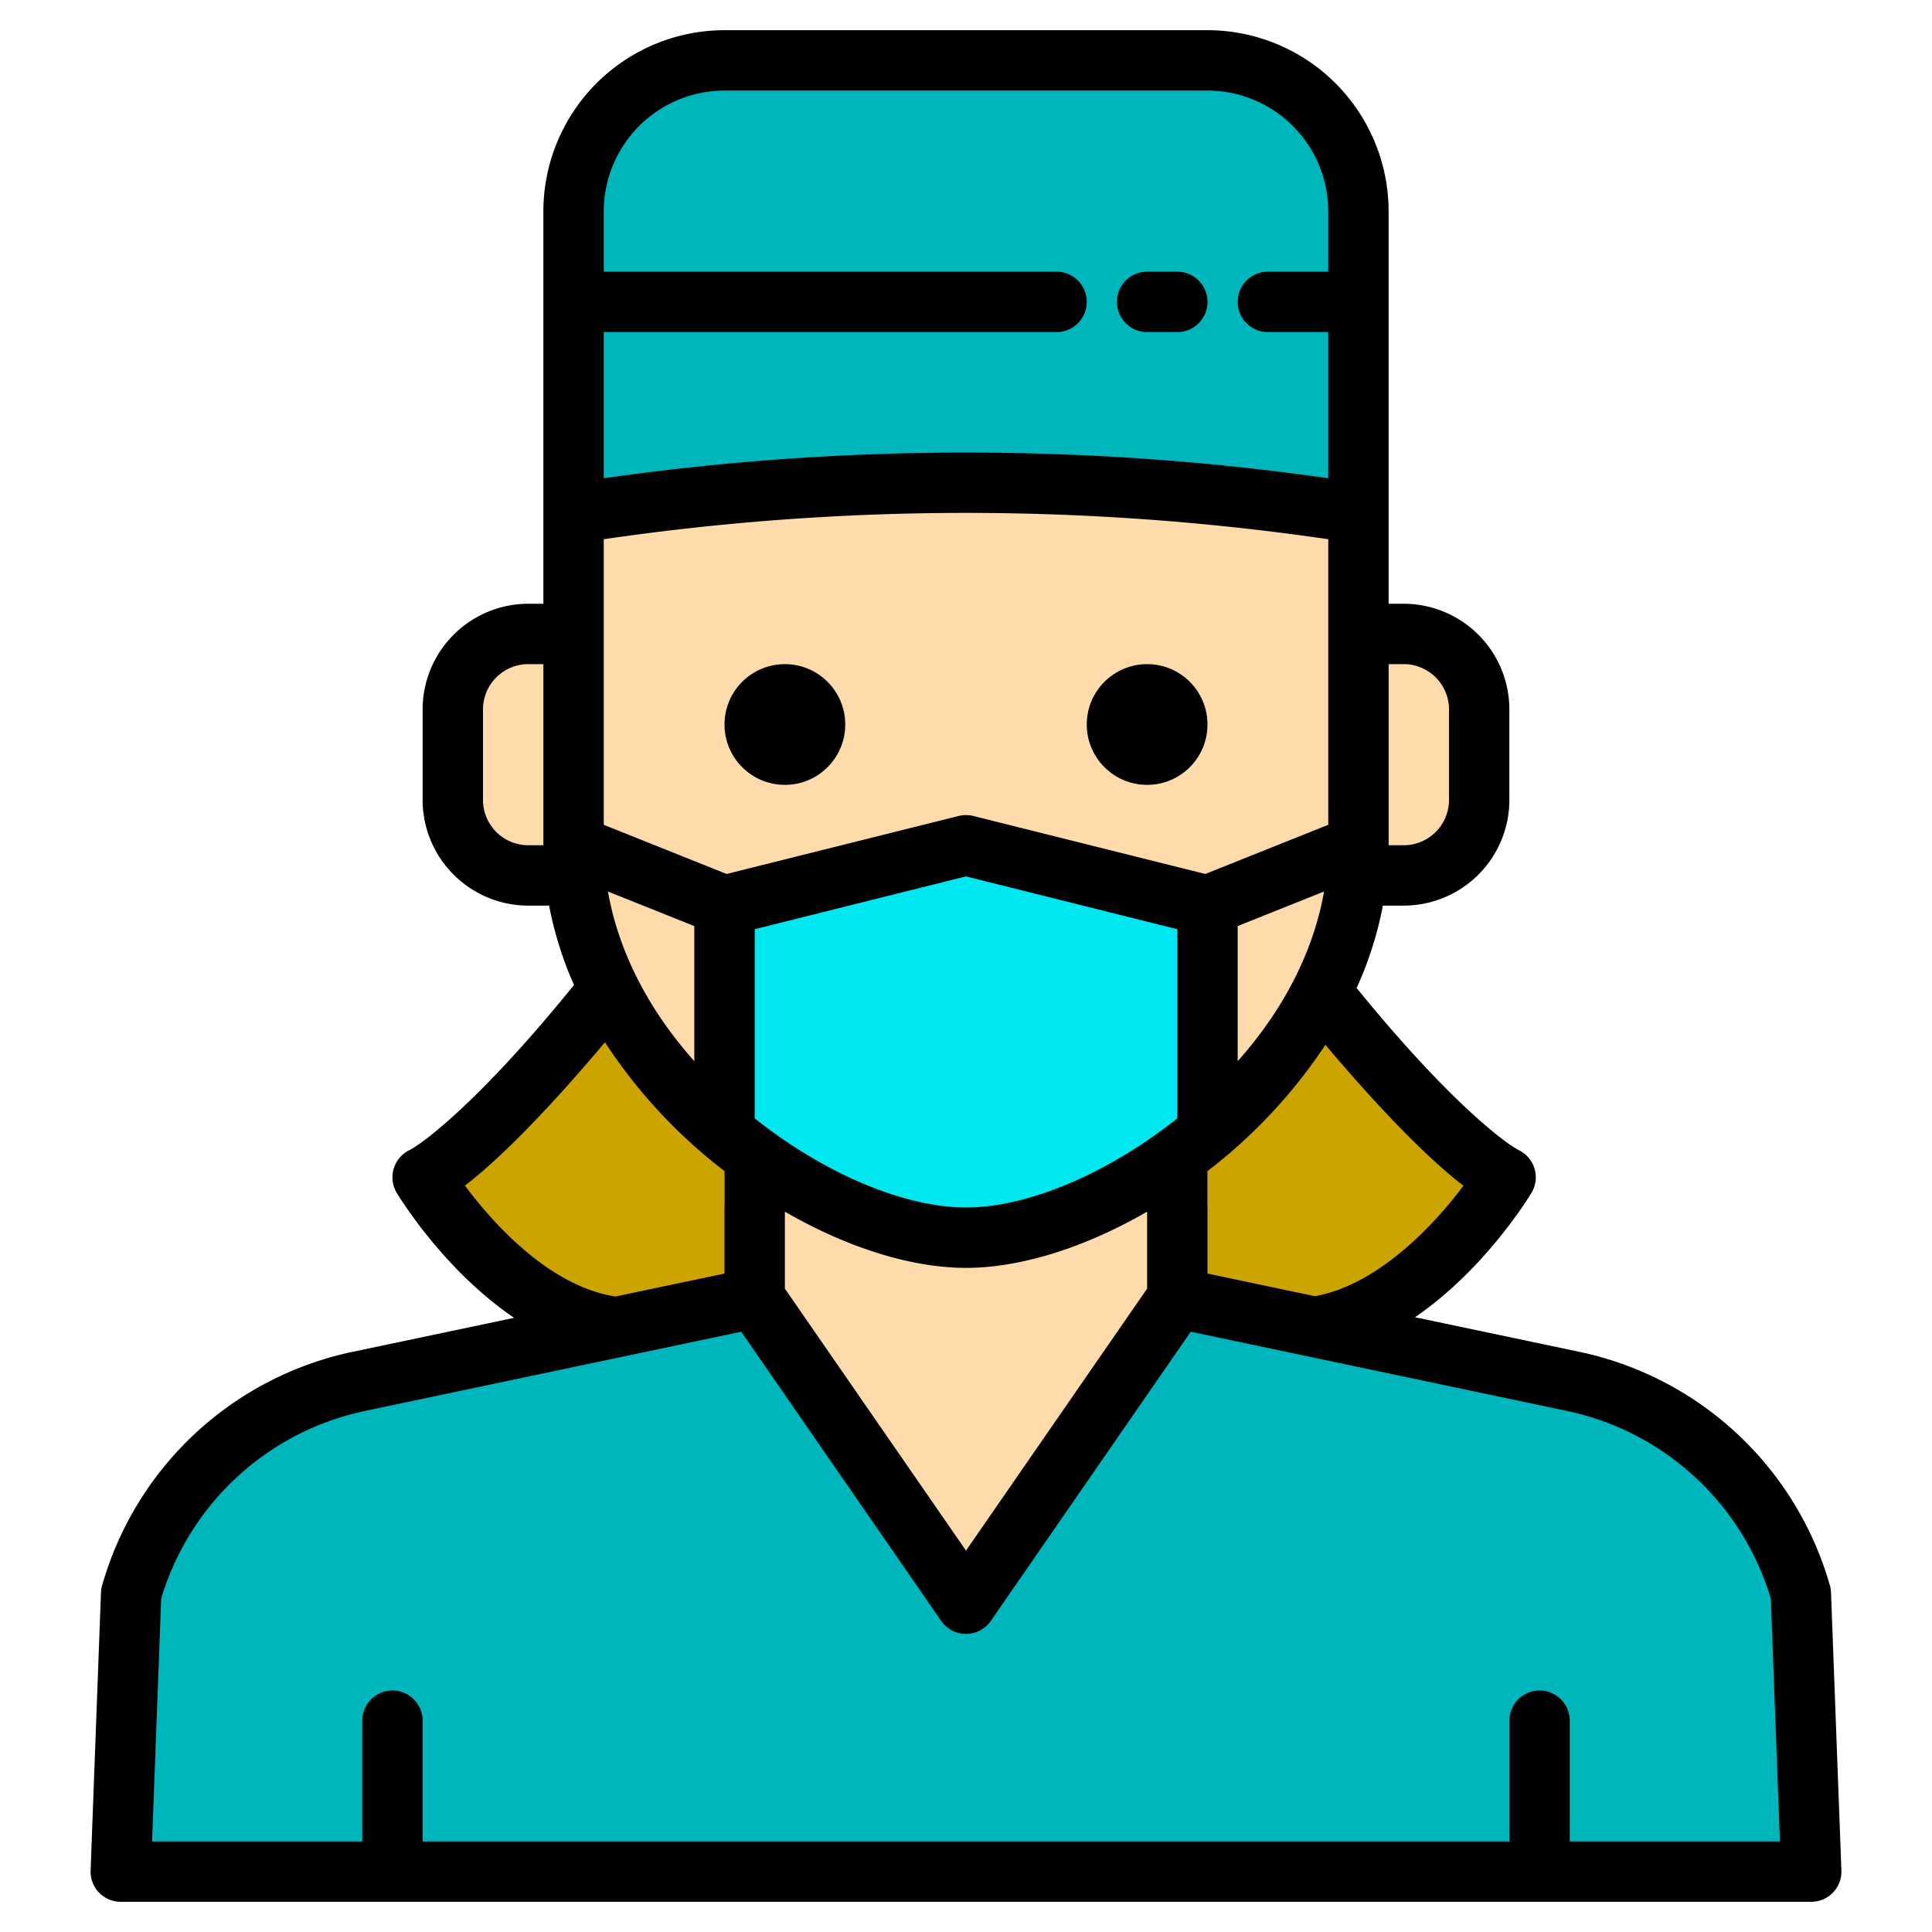
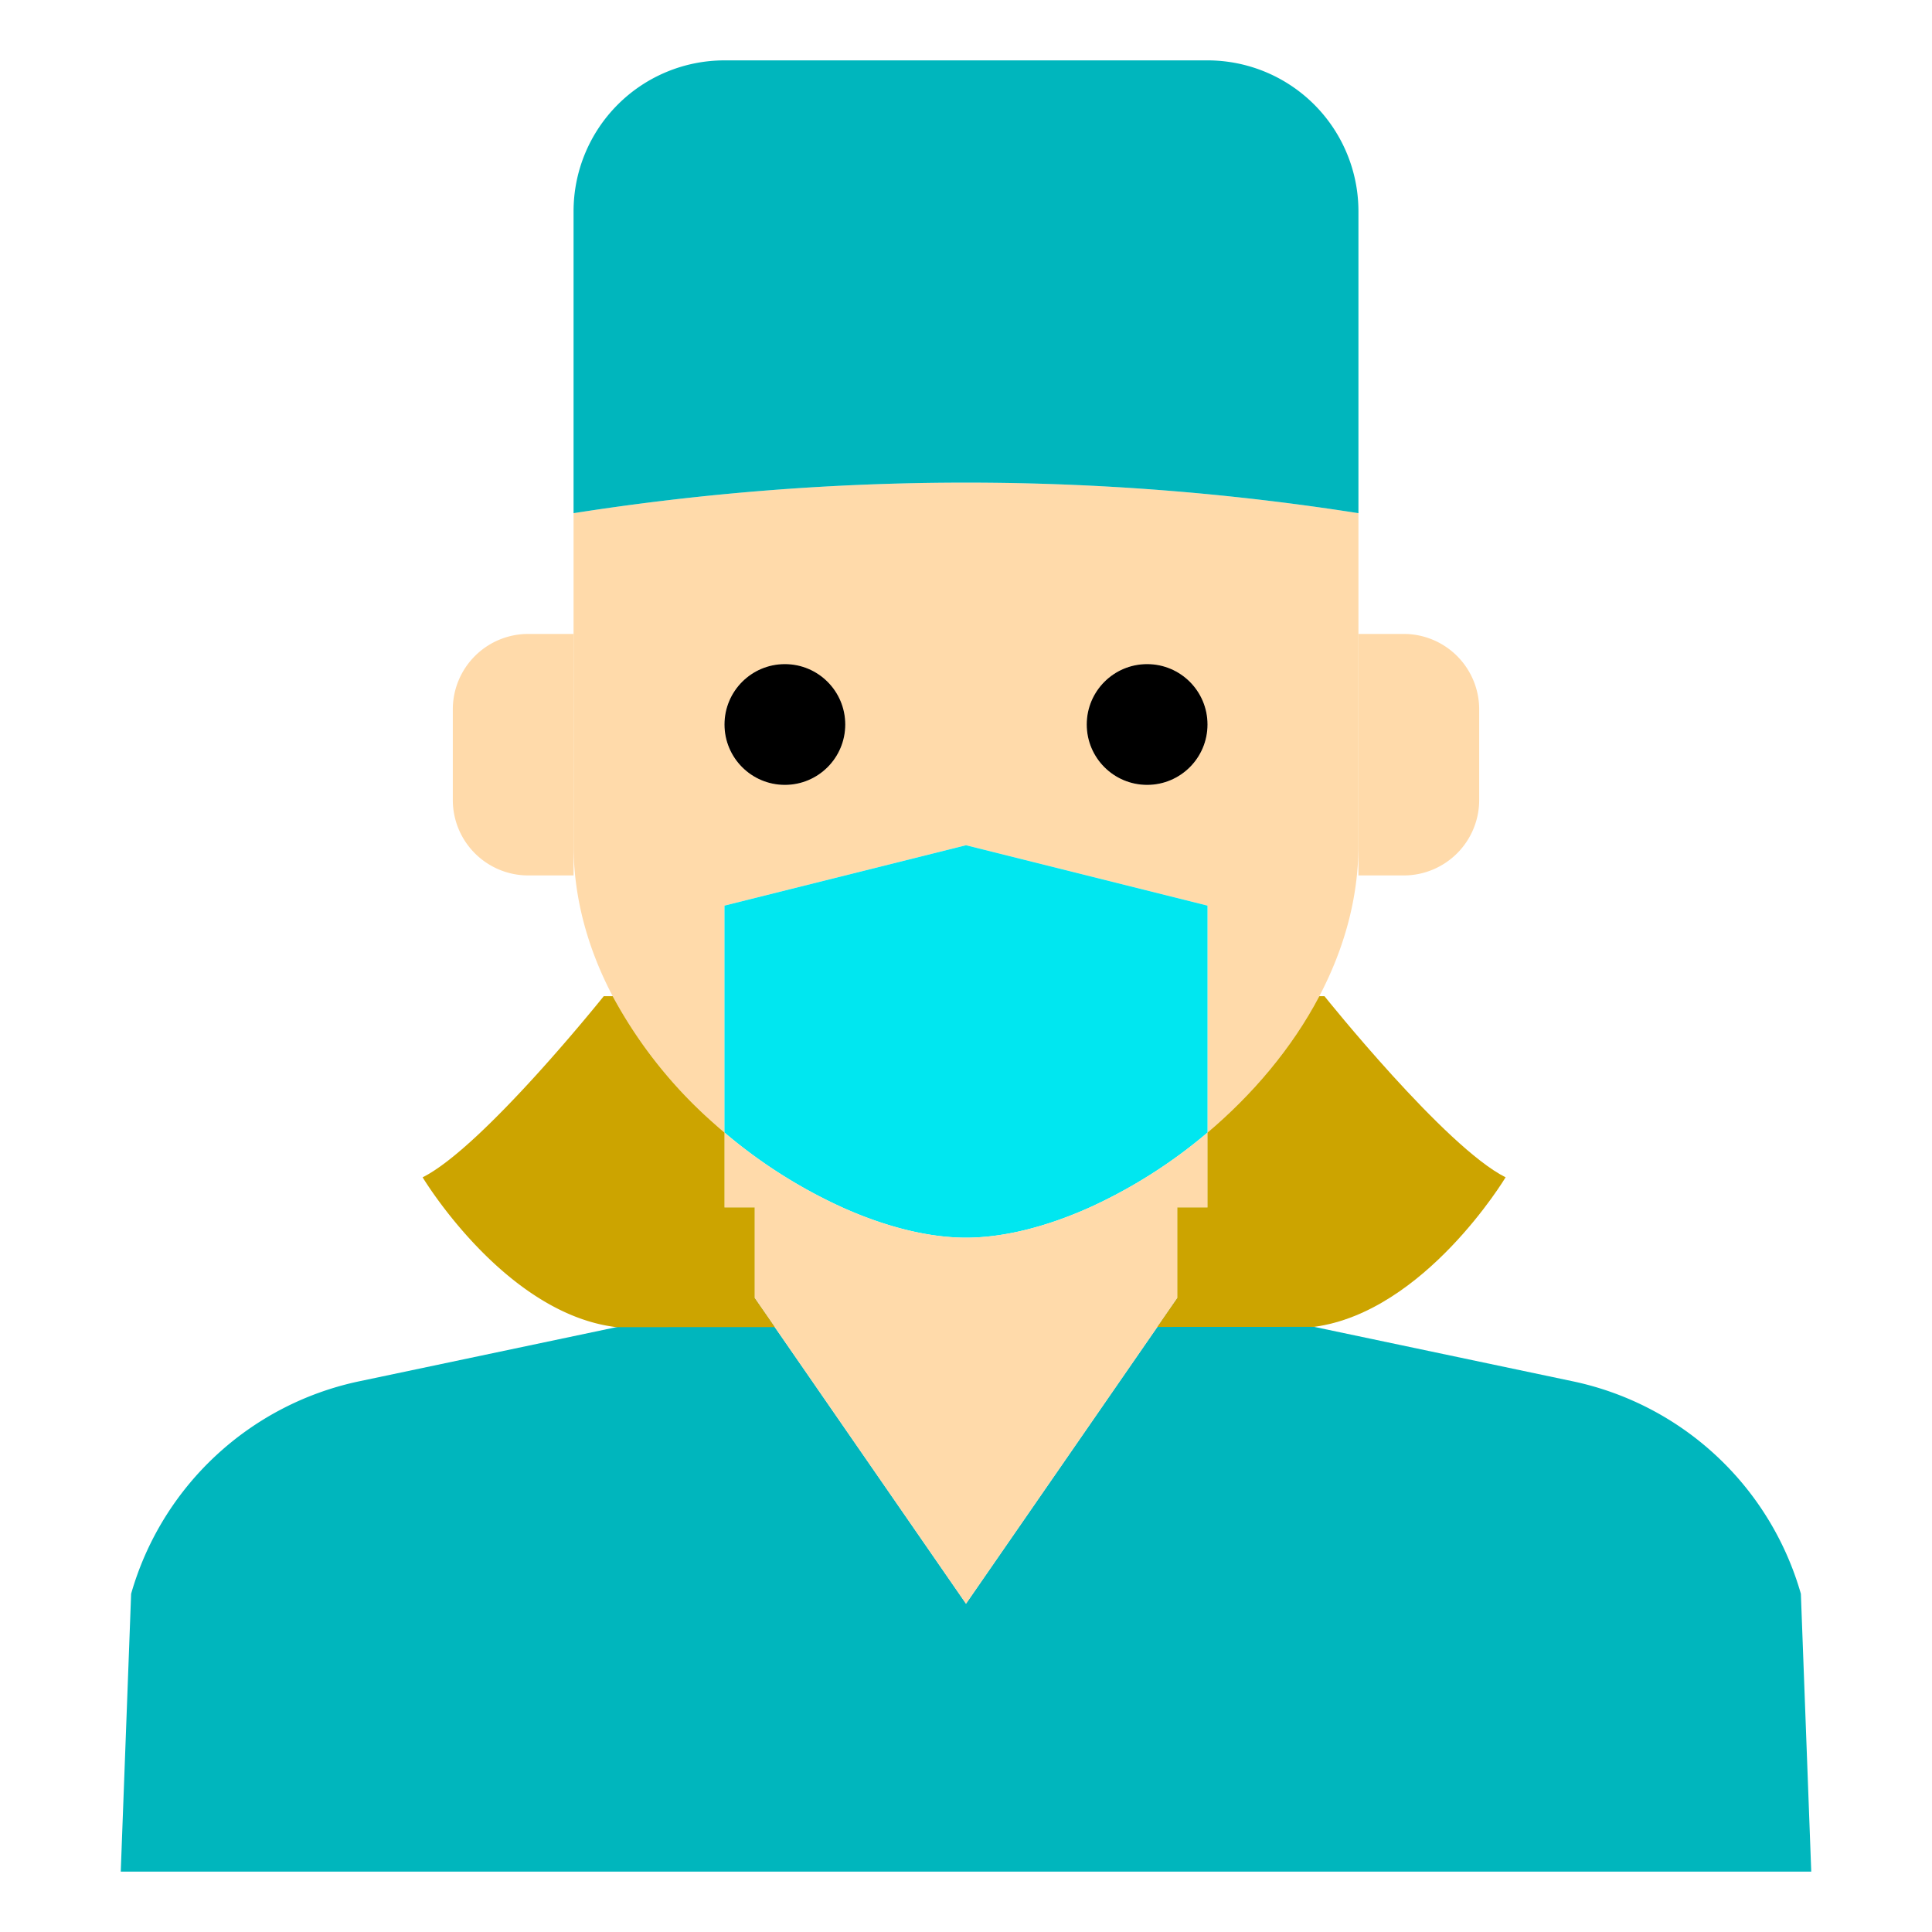
<svg xmlns="http://www.w3.org/2000/svg" width="512" height="512" viewBox="0 0 512 512">
  <g>
    <g>
      <g>
        <g>
          <path d="M480,496H32l2.75-73.63a80.021,80.021,0,0,1,60.44-56.31l68.16-14.35h.02L200,344l5.32,7.69L256,425l50.71-73.35L312,344l36.25,7.63h.02l68.54,14.43a80.021,80.021,0,0,1,60.44,56.31Z" fill="#00b6bd" />
          <path d="M152,168v64H140a19.994,19.994,0,0,1-20-20V188a19.994,19.994,0,0,1,20-20Z" fill="#ffdaaa" />
          <path d="M392,188v24a19.994,19.994,0,0,1-20,20H360V168h12A19.994,19.994,0,0,1,392,188Z" fill="#ffdaaa" />
          <path d="M152,136v88c0,14.18,3.9,27.69,10.37,40A121.8,121.8,0,0,0,189,297.54c.99.89,1.99,1.76,3,2.6V240l64-16,64,16v60.15c11.87-10.03,22.37-22.33,29.63-36.15C356.1,251.69,360,238.18,360,224V136A671.7,671.7,0,0,0,152,136Zm56,72a16,16,0,1,1,16-16A16,16,0,0,1,208,208Zm96,0a16,16,0,1,1,16-16A16,16,0,0,1,304,208Z" fill="#ffdaaa" />
          <path d="M360,56v80a671.7,671.7,0,0,0-208,0V56a40,40,0,0,1,40-40H320A40,40,0,0,1,360,56Z" fill="#00b6bd" />
        </g>
        <path d="M224,192a15.992,15.992,0,1,1-2.14-8A16,16,0,0,1,224,192Z" fill="#ffdaaa" />
        <path d="M320,192a15.992,15.992,0,1,1-2.14-8A16,16,0,0,1,320,192Z" fill="#ffdaaa" />
      </g>
      <path d="M320,240v60.15a133.979,133.979,0,0,1-31.21,19.83C277.28,325.15,265.9,328,256,328s-21.28-2.85-32.78-8.02A133.755,133.755,0,0,1,192,300.14V240l64-16Z" fill="#00e7f0" />
      <path d="M320,300.15v19.83h-8V344l-5.29,7.65L256,425l-50.68-73.31L200,344V319.98h-8V300.14a133.755,133.755,0,0,0,31.22,19.84C234.72,325.15,246.1,328,256,328s21.28-2.85,32.79-8.02A133.979,133.979,0,0,0,320,300.15Z" fill="#ffdaaa" />
-       <path d="M205.32,351.69l-41.95.02h-.02C133.7,348.17,112,312,112,312c16-8,48-48,48-48h2.37A121.8,121.8,0,0,0,189,297.54c.99.89,1.99,1.76,3,2.6v19.84h8V344Z" fill="#cca400" />
+       <path d="M205.32,351.69l-41.95.02C133.7,348.17,112,312,112,312c16-8,48-48,48-48h2.37A121.8,121.8,0,0,0,189,297.54c.99.89,1.99,1.76,3,2.6v19.84h8V344Z" fill="#cca400" />
      <path d="M399,312s-21.4,35.67-50.73,39.63h-.02l-41.54.02L312,344V319.98h8V300.15c11.87-10.03,22.37-22.33,29.63-36.15H351S383,304,399,312Z" fill="#cca400" />
    </g>
    <g>
-       <path d="M485.24,422.07a7.683,7.683,0,0,0-.3-1.9,87.824,87.824,0,0,0-66.48-61.94l-43.47-9.15c18.48-12.62,30.19-31.83,30.87-32.96a8.011,8.011,0,0,0-3.28-11.28c-3.89-1.94-19.02-13.42-43.06-43.01A96.08,96.08,0,0,0,366.48,240H372a28.031,28.031,0,0,0,28-28V188a28.031,28.031,0,0,0-28-28h-4V56A48.051,48.051,0,0,0,320,8H192a48.051,48.051,0,0,0-48,48V160h-4a28.031,28.031,0,0,0-28,28v24a28.031,28.031,0,0,0,28,28h5.52a96.036,96.036,0,0,0,6.6,21.03c-24.41,30.18-39.78,41.85-43.7,43.81a8.011,8.011,0,0,0-3.28,11.28c.69,1.14,12.5,20.51,31.11,33.12l-42.71,8.99a87.824,87.824,0,0,0-66.48,61.94,7.683,7.683,0,0,0-.3,1.9L24.01,495.7A8,8,0,0,0,32,504H480a8,8,0,0,0,7.99-8.3ZM368,176h4a12.01,12.01,0,0,1,12,12v24a12.01,12.01,0,0,1-12,12h-4ZM144,224h-4a12.01,12.01,0,0,1-12-12V188a12.01,12.01,0,0,1,12-12h4Zm243.83,90.23c-7.89,10.58-22.83,26.36-39.37,29.27L320,337.51V310.35a138.369,138.369,0,0,0,31.25-33.47C359.95,287.22,375.39,304.71,387.83,314.23Zm-59.83-33V245.42l22.89-9.16C348.74,248.44,342.83,264.54,328,281.23ZM160,88H280a8,8,0,0,0,0-16H160V56a32.042,32.042,0,0,1,32-32H320a32.042,32.042,0,0,1,32,32V72H336a8,8,0,0,0,0,16h16v38.74a680.057,680.057,0,0,0-192,0Zm0,54.9a664.133,664.133,0,0,1,192,0v75.68l-32.57,13.03-61.49-15.37a7.961,7.961,0,0,0-3.88,0l-61.49,15.37L160,218.58ZM256,320c-16.46,0-37.83-9.13-56.02-23.65.01-.12.02-.24.02-.37V246.25l56-14,56,14v49.73c0,.13.01.25.02.37C293.83,310.87,272.46,320,256,320Zm48,1.1v20.4l-48,69.43L208,341.5V321.1c16.38,9.48,33.46,14.9,48,14.9S287.62,330.58,304,321.1ZM184,245.42v35.81c-14.83-16.69-20.74-32.79-22.89-44.97ZM123.21,314.2c12.71-9.74,28.53-27.77,37.11-37.99A138.181,138.181,0,0,0,192,310.35v27.16l-28.9,6.08C145.27,340.8,130.28,323.68,123.21,314.2ZM416,488V456a8,8,0,0,0-16,0v32H112V456a8,8,0,0,0-16,0v32H40.3l2.41-64.34a71.856,71.856,0,0,1,54.13-49.77l99.6-20.97,52.98,76.63a8,8,0,0,0,13.16,0l52.98-76.63,99.6,20.97a71.856,71.856,0,0,1,54.13,49.77L471.7,488Z" />
-       <path d="M304,88h8a8,8,0,0,0,0-16h-8a8,8,0,0,0,0,16Z" />
      <circle cx="208" cy="192" r="16" />
      <circle cx="304" cy="192" r="16" />
    </g>
  </g>
</svg>